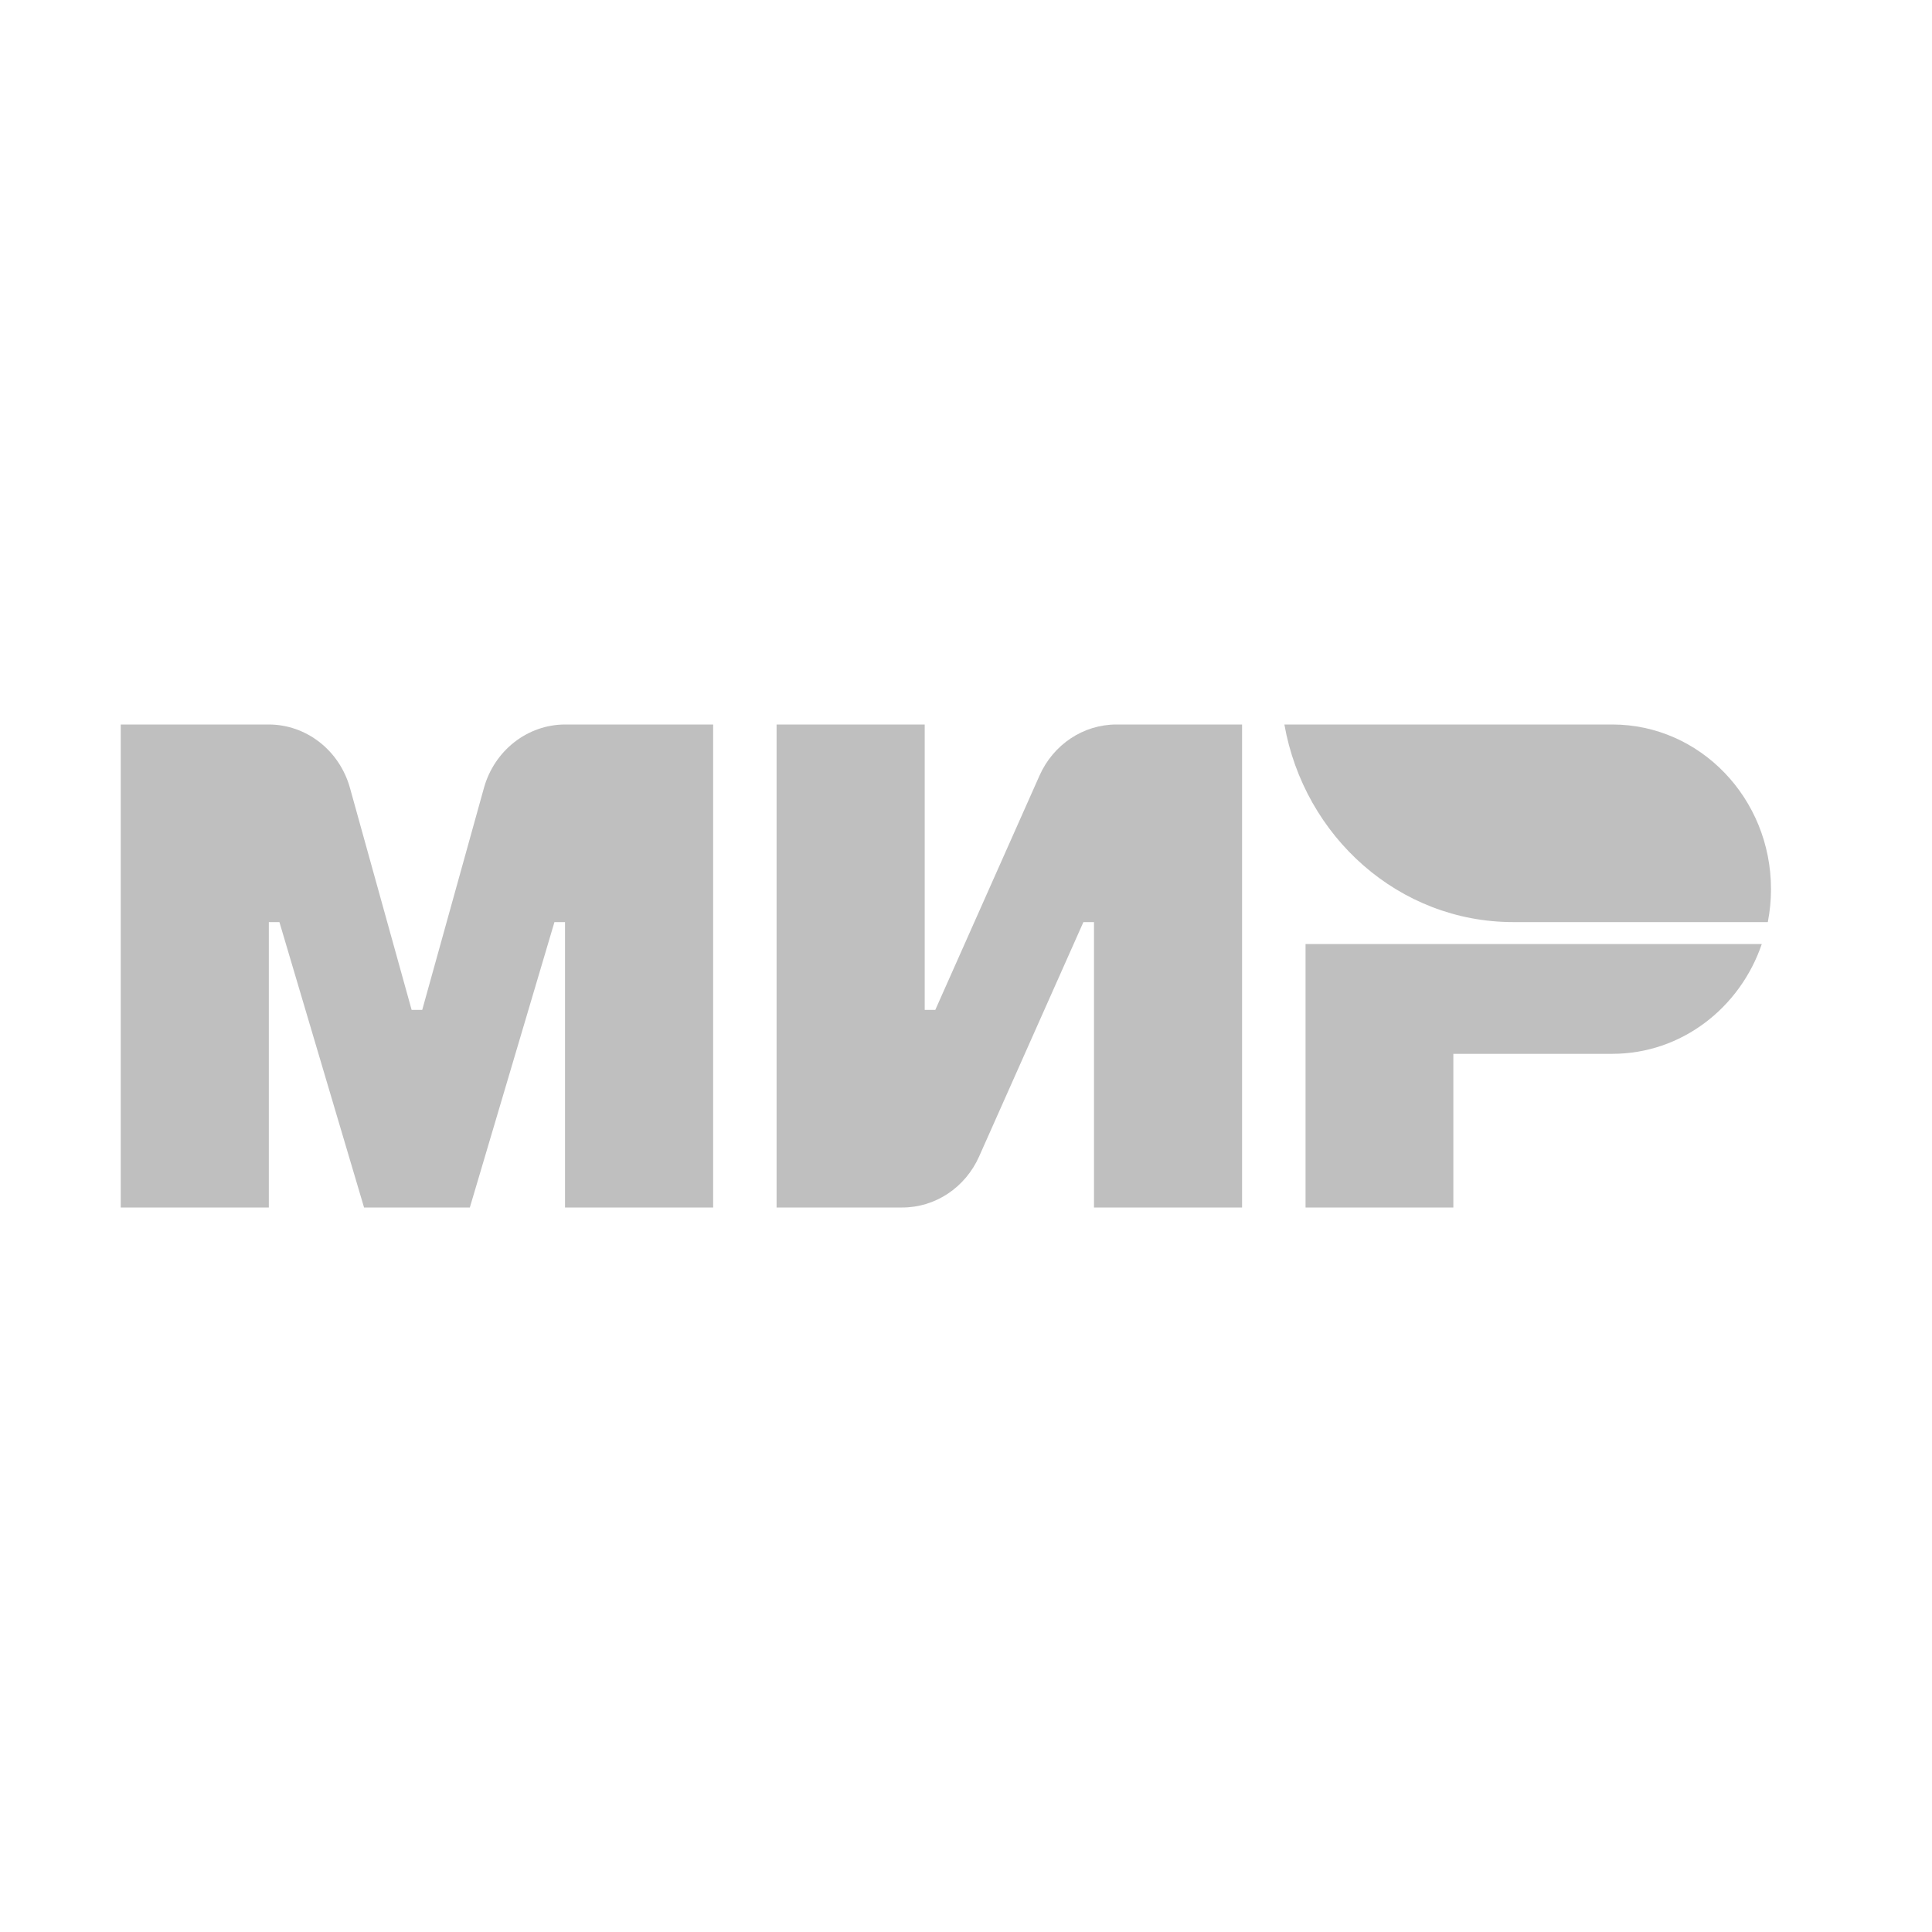
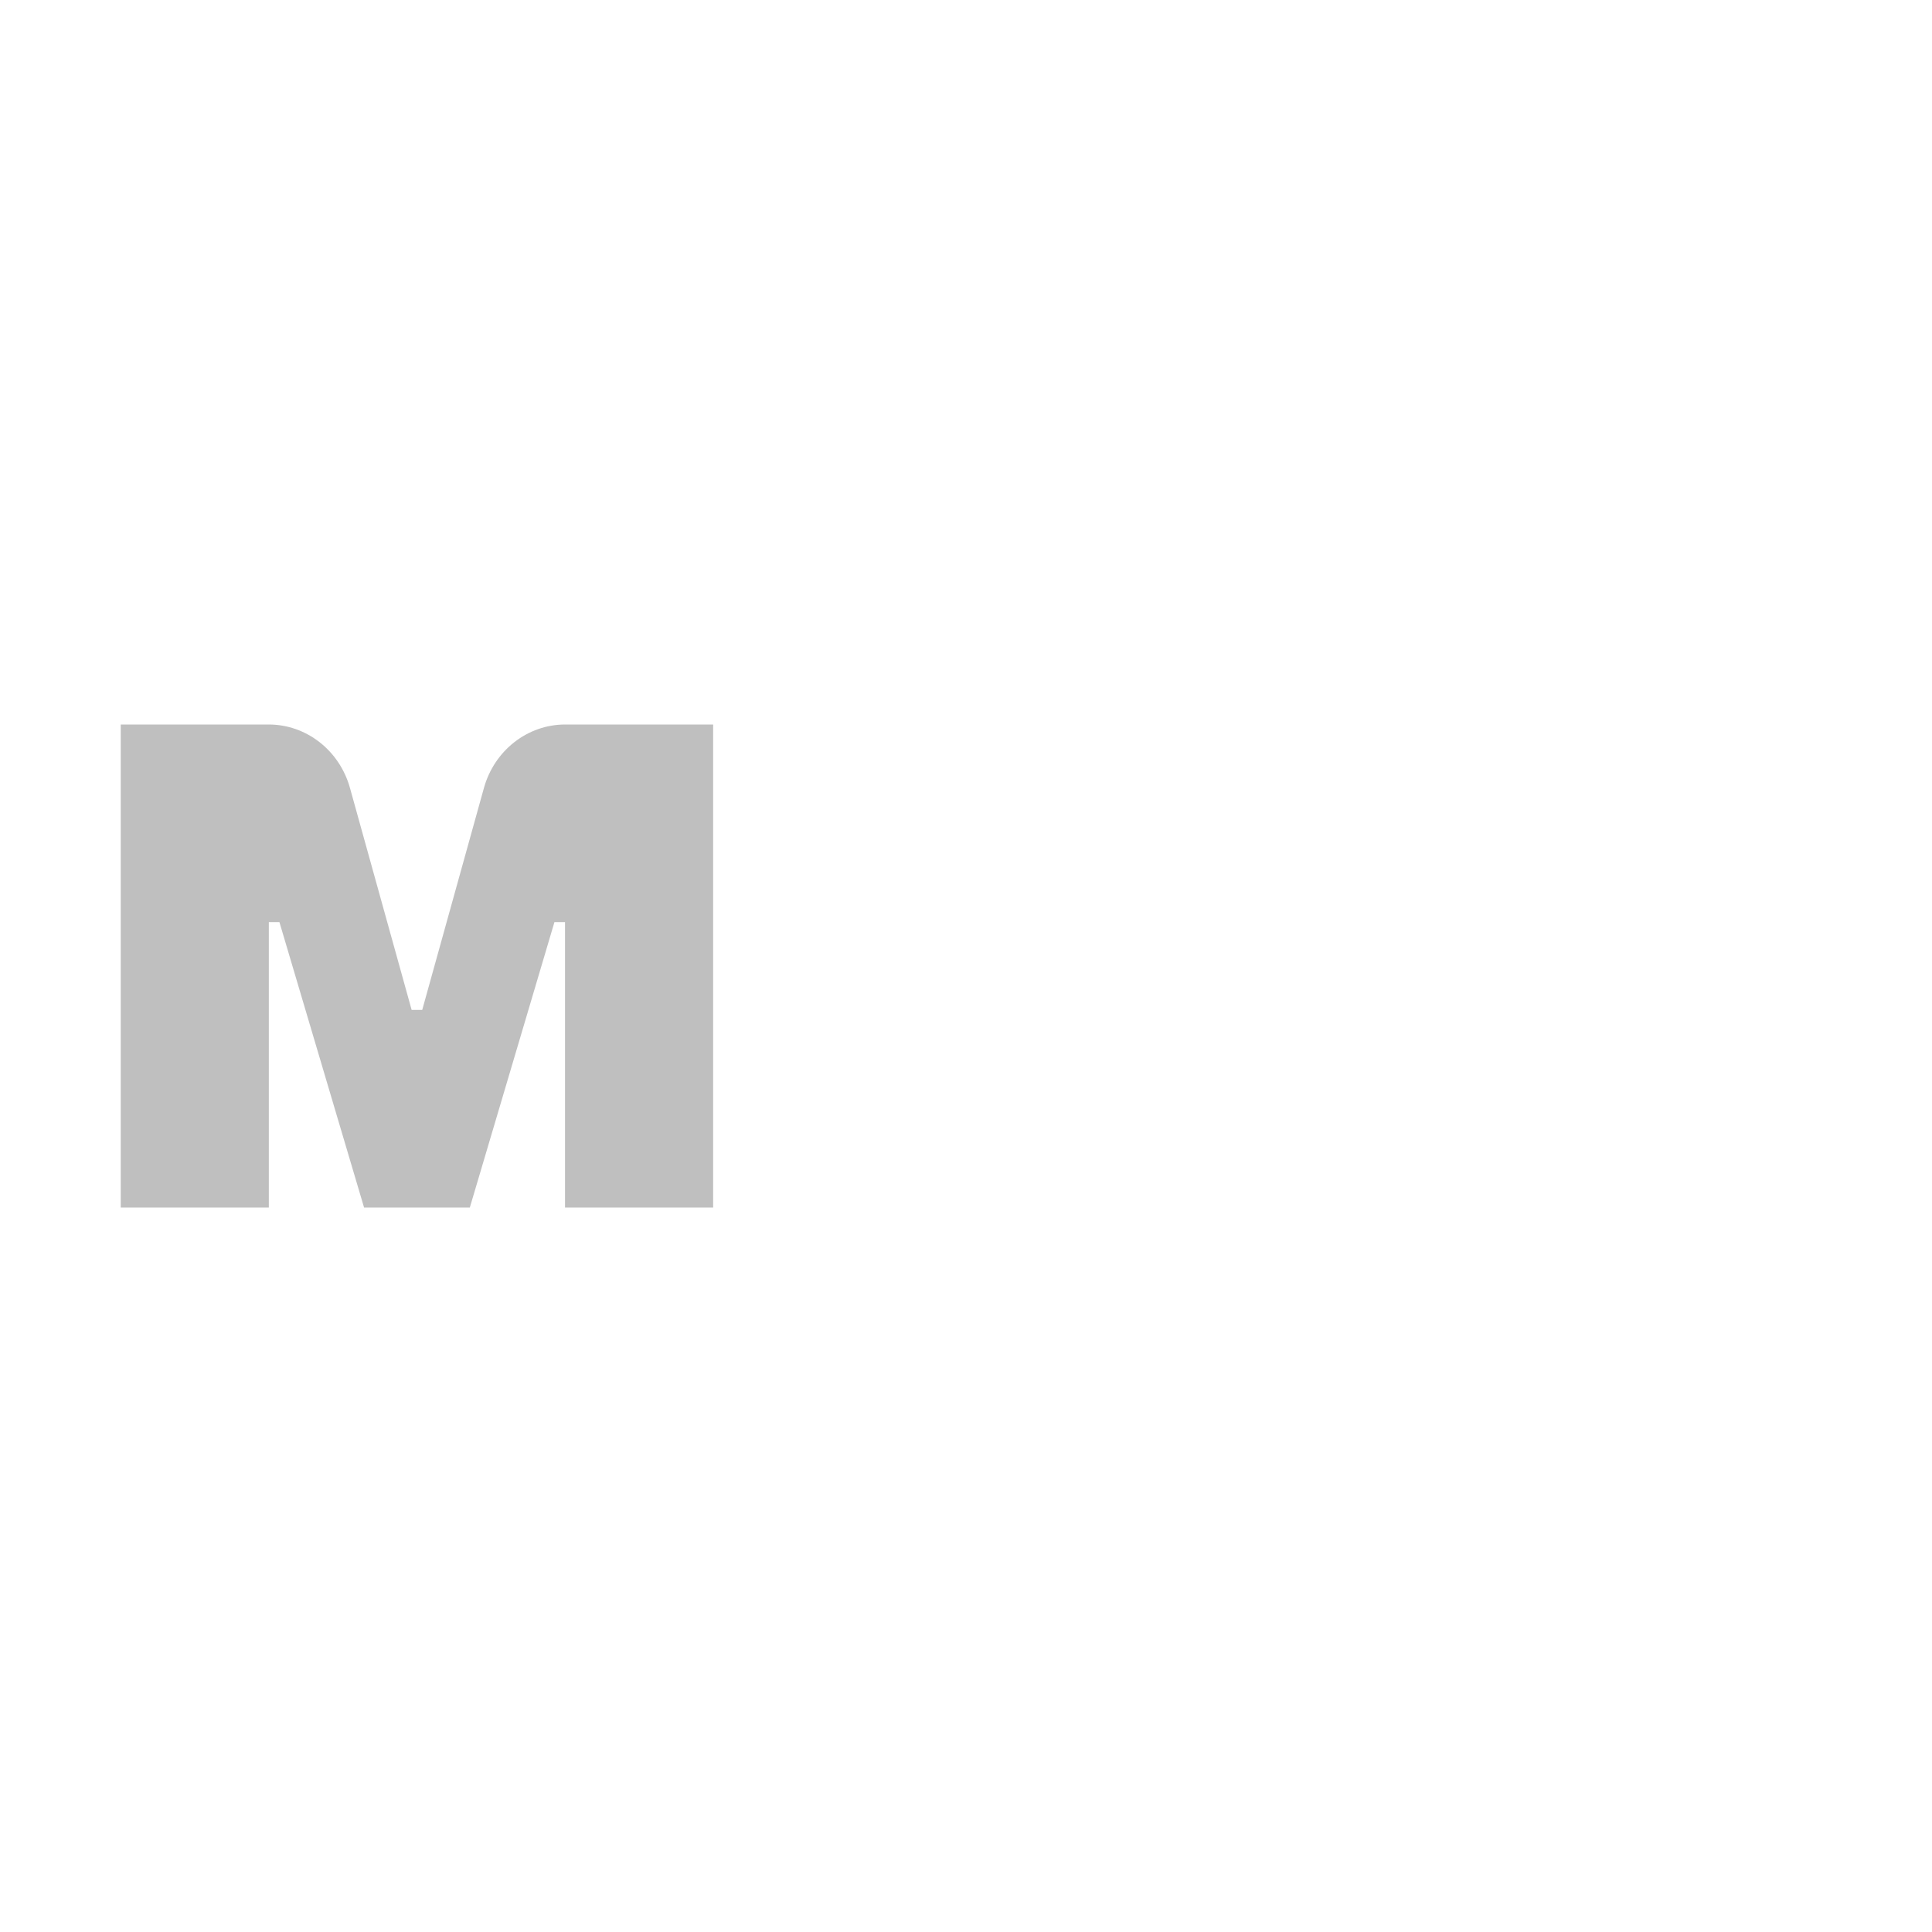
<svg xmlns="http://www.w3.org/2000/svg" width="48" height="48" viewBox="0 0 48 48" fill="none">
-   <path fill-rule="evenodd" clip-rule="evenodd" d="M25.827 19.268L23.237 25.091H22.974V18H19.294V30H22.418C23.237 30 23.982 29.505 24.326 28.732L26.917 22.909H27.18V30H30.859V18H27.736C26.916 18 26.171 18.495 25.827 19.268Z" fill="#BFBFBF" />
  <path fill-rule="evenodd" clip-rule="evenodd" d="M12.023 19.577L10.49 25.091H10.227L8.695 19.577C8.435 18.643 7.611 18 6.675 18H3V30H6.679V22.909H6.942L9.045 30H11.673L13.775 22.909H14.038V30H17.718V18H14.043C13.107 18 12.283 18.643 12.023 19.577Z" fill="#BFBFBF" />
-   <path fill-rule="evenodd" clip-rule="evenodd" d="M32.436 23.455V30H36.108V26.182H40.058C41.773 26.182 43.229 25.043 43.771 23.455H32.436Z" fill="#BFBFBF" />
-   <path fill-rule="evenodd" clip-rule="evenodd" d="M31.91 18C32.405 20.793 34.76 22.909 37.594 22.909H43.921C43.972 22.645 44 22.371 44 22.091C44 19.832 42.235 18 40.058 18H31.91Z" fill="#BFBFBF" />
</svg>